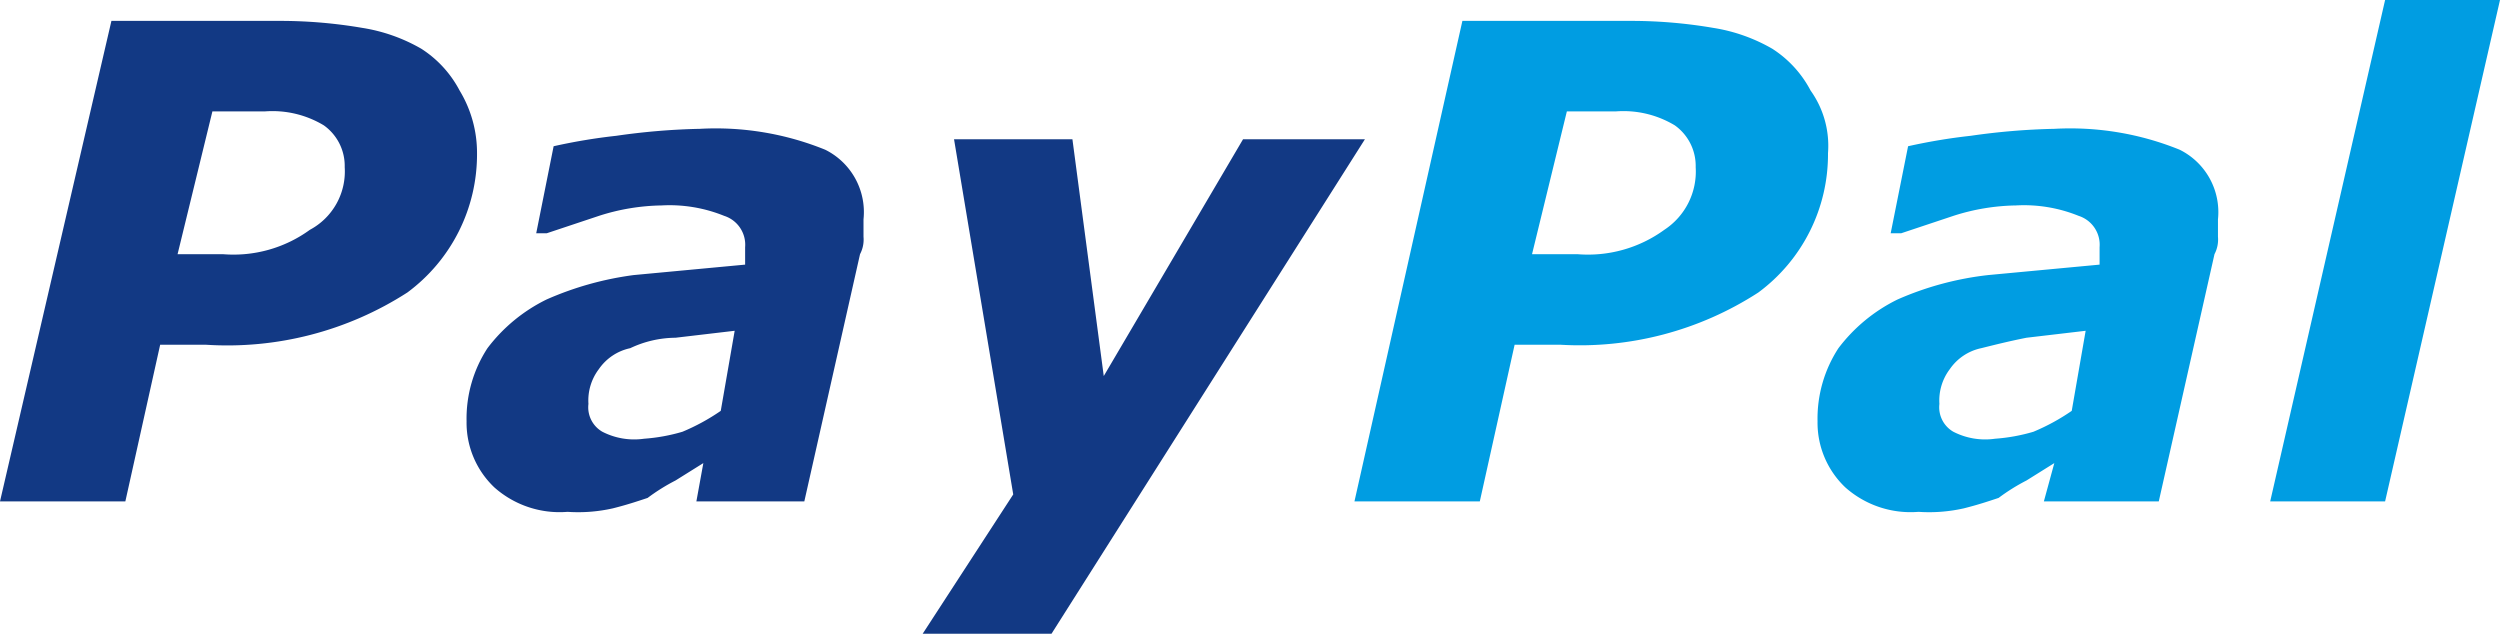
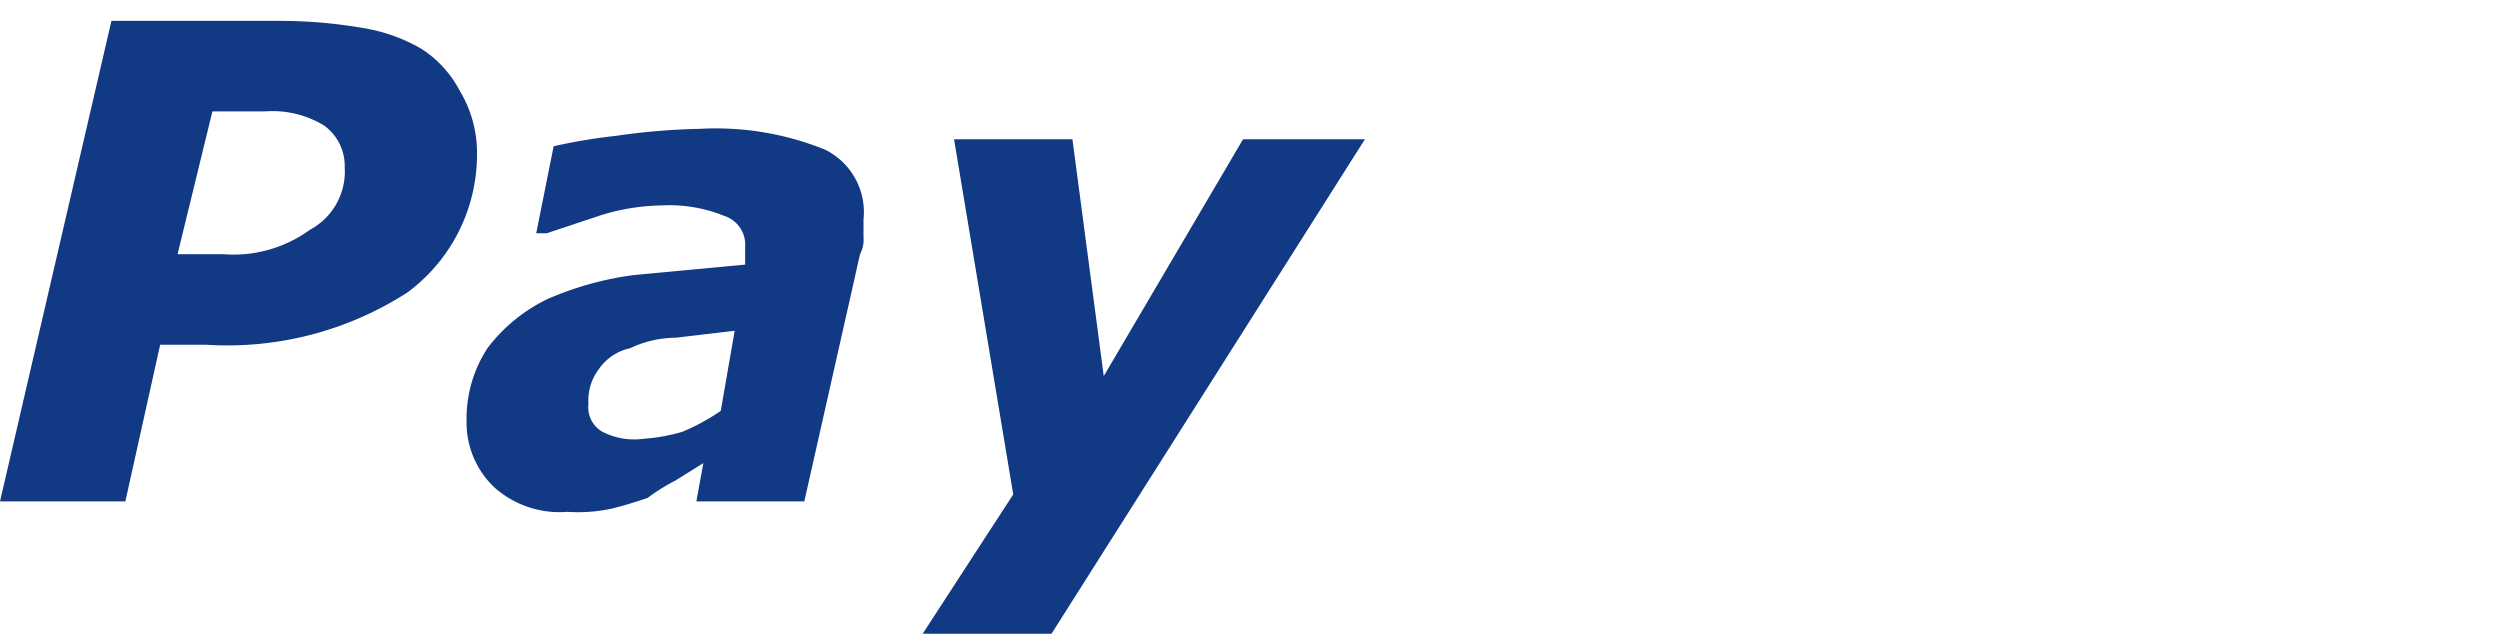
<svg xmlns="http://www.w3.org/2000/svg" id="Layer_1" data-name="Layer 1" viewBox="0 0 71.8 18.2">
  <path d="M13.7,4.4a4.93,4.93,0,0,1-2,4A9.55,9.55,0,0,1,5.9,9.9H4.6l-1,4.5H0L3.2.6H8.1a14,14,0,0,1,2.3.2,4.92,4.92,0,0,1,1.7.6,3.18,3.18,0,0,1,1.1,1.2,3.45,3.45,0,0,1,.5,1.8Zm-3.8.4a1.43,1.43,0,0,0-.6-1.2,2.86,2.86,0,0,0-1.7-.4H6.1l-1,4.1H6.4a3.73,3.73,0,0,0,2.5-.7,1.9,1.9,0,0,0,1-1.8Zm10.3,8.5-.8.5a5.58,5.58,0,0,0-.8.5c-.3.1-.6.2-1,.3a4.51,4.51,0,0,1-1.3.1,2.82,2.82,0,0,1-2.1-.7,2.56,2.56,0,0,1-.8-1.9A3.7,3.7,0,0,1,14,10a4.74,4.74,0,0,1,1.7-1.4,9.15,9.15,0,0,1,2.5-.7l3.2-.3V7.1a.87.87,0,0,0-.6-.9A4.18,4.18,0,0,0,19,5.9a6.15,6.15,0,0,0-1.8.3l-1.5.5h-.3l.5-2.5a16.45,16.45,0,0,1,1.8-.3,19.42,19.42,0,0,1,2.4-.2,8.36,8.36,0,0,1,3.6.6,2,2,0,0,1,1.1,2v.5a.9.9,0,0,1-.1.5l-1.6,7.1H20Zm.9-3.8-1.7.2a3.08,3.08,0,0,0-1.3.3,1.46,1.46,0,0,0-.9.6,1.49,1.49,0,0,0-.3,1,.81.81,0,0,0,.4.8,2,2,0,0,0,1.2.2,5.16,5.16,0,0,0,1.1-.2,6,6,0,0,0,1.1-.6Zm9.1,8.7H26.5l2.6-4L27.4,4h3.4l.9,6.8,4-6.8h3.5Z" style="fill:#123984" />
-   <path d="M52.5,4.4a4.93,4.93,0,0,1-2,4,9.43,9.43,0,0,1-5.7,1.5H43.5l-1,4.5H38.9L42,.6h4.9a14,14,0,0,1,2.3.2,4.92,4.92,0,0,1,1.7.6A3.18,3.18,0,0,1,52,2.6a2.73,2.73,0,0,1,.5,1.8Zm-3.8.4a1.43,1.43,0,0,0-.6-1.2,2.86,2.86,0,0,0-1.7-.4H45L44,7.3h1.3a3.73,3.73,0,0,0,2.5-.7,2,2,0,0,0,.9-1.8ZM59,13.3l-.8.5a5.58,5.58,0,0,0-.8.5c-.3.1-.6.2-1,.3a4.51,4.51,0,0,1-1.3.1A2.82,2.82,0,0,1,53,14a2.56,2.56,0,0,1-.8-1.9,3.7,3.7,0,0,1,.6-2.1,4.74,4.74,0,0,1,1.7-1.4,8.93,8.93,0,0,1,2.6-.7l3.2-.3V7.1a.87.87,0,0,0-.6-.9,4.18,4.18,0,0,0-1.8-.3,6.15,6.15,0,0,0-1.8.3l-1.5.5h-.3l.5-2.5a16.45,16.45,0,0,1,1.8-.3A19.42,19.42,0,0,1,59,3.7a8.36,8.36,0,0,1,3.6.6,2,2,0,0,1,1.1,2v.5a.9.9,0,0,1-.1.5L62,14.4H58.7Zm.9-3.8-1.7.2c-.5.1-.9.2-1.3.3a1.46,1.46,0,0,0-.9.6,1.49,1.49,0,0,0-.3,1,.81.81,0,0,0,.4.8,2,2,0,0,0,1.2.2,5.16,5.16,0,0,0,1.1-.2,6,6,0,0,0,1.1-.6ZM71.8,0,68.5,14.4H65.2L68.5,0Z" style="fill:#009de2" />
</svg>